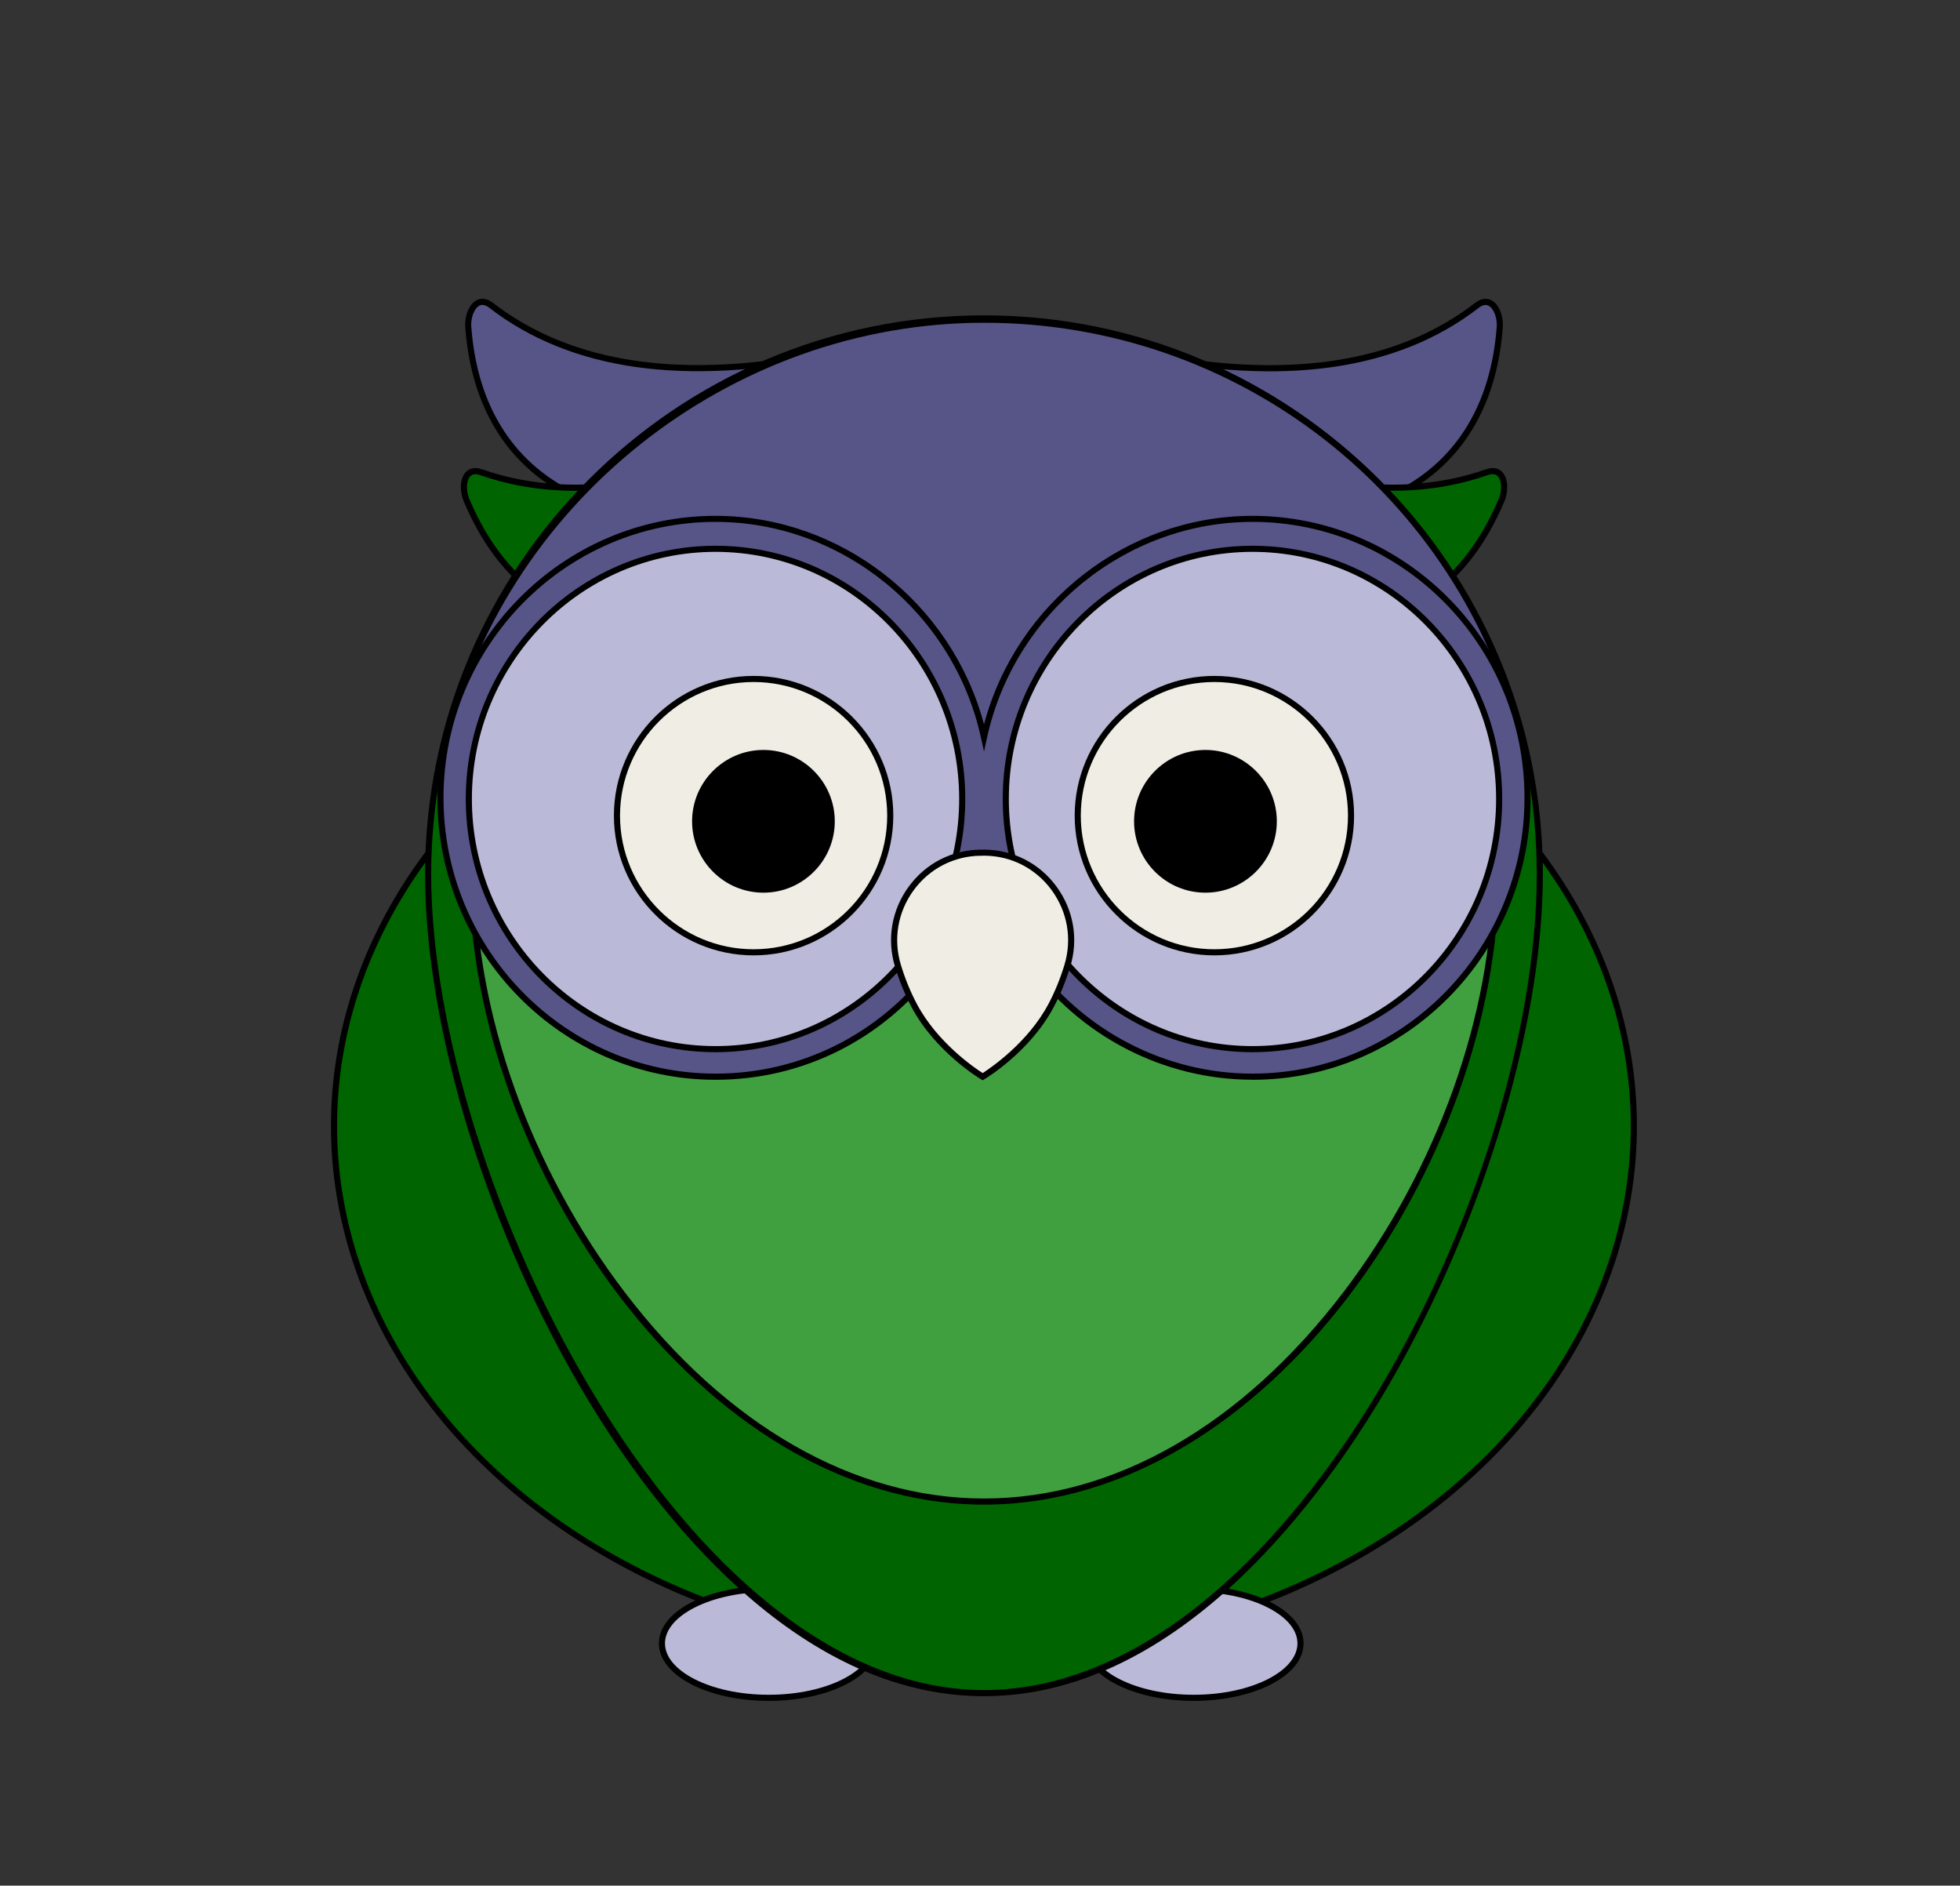
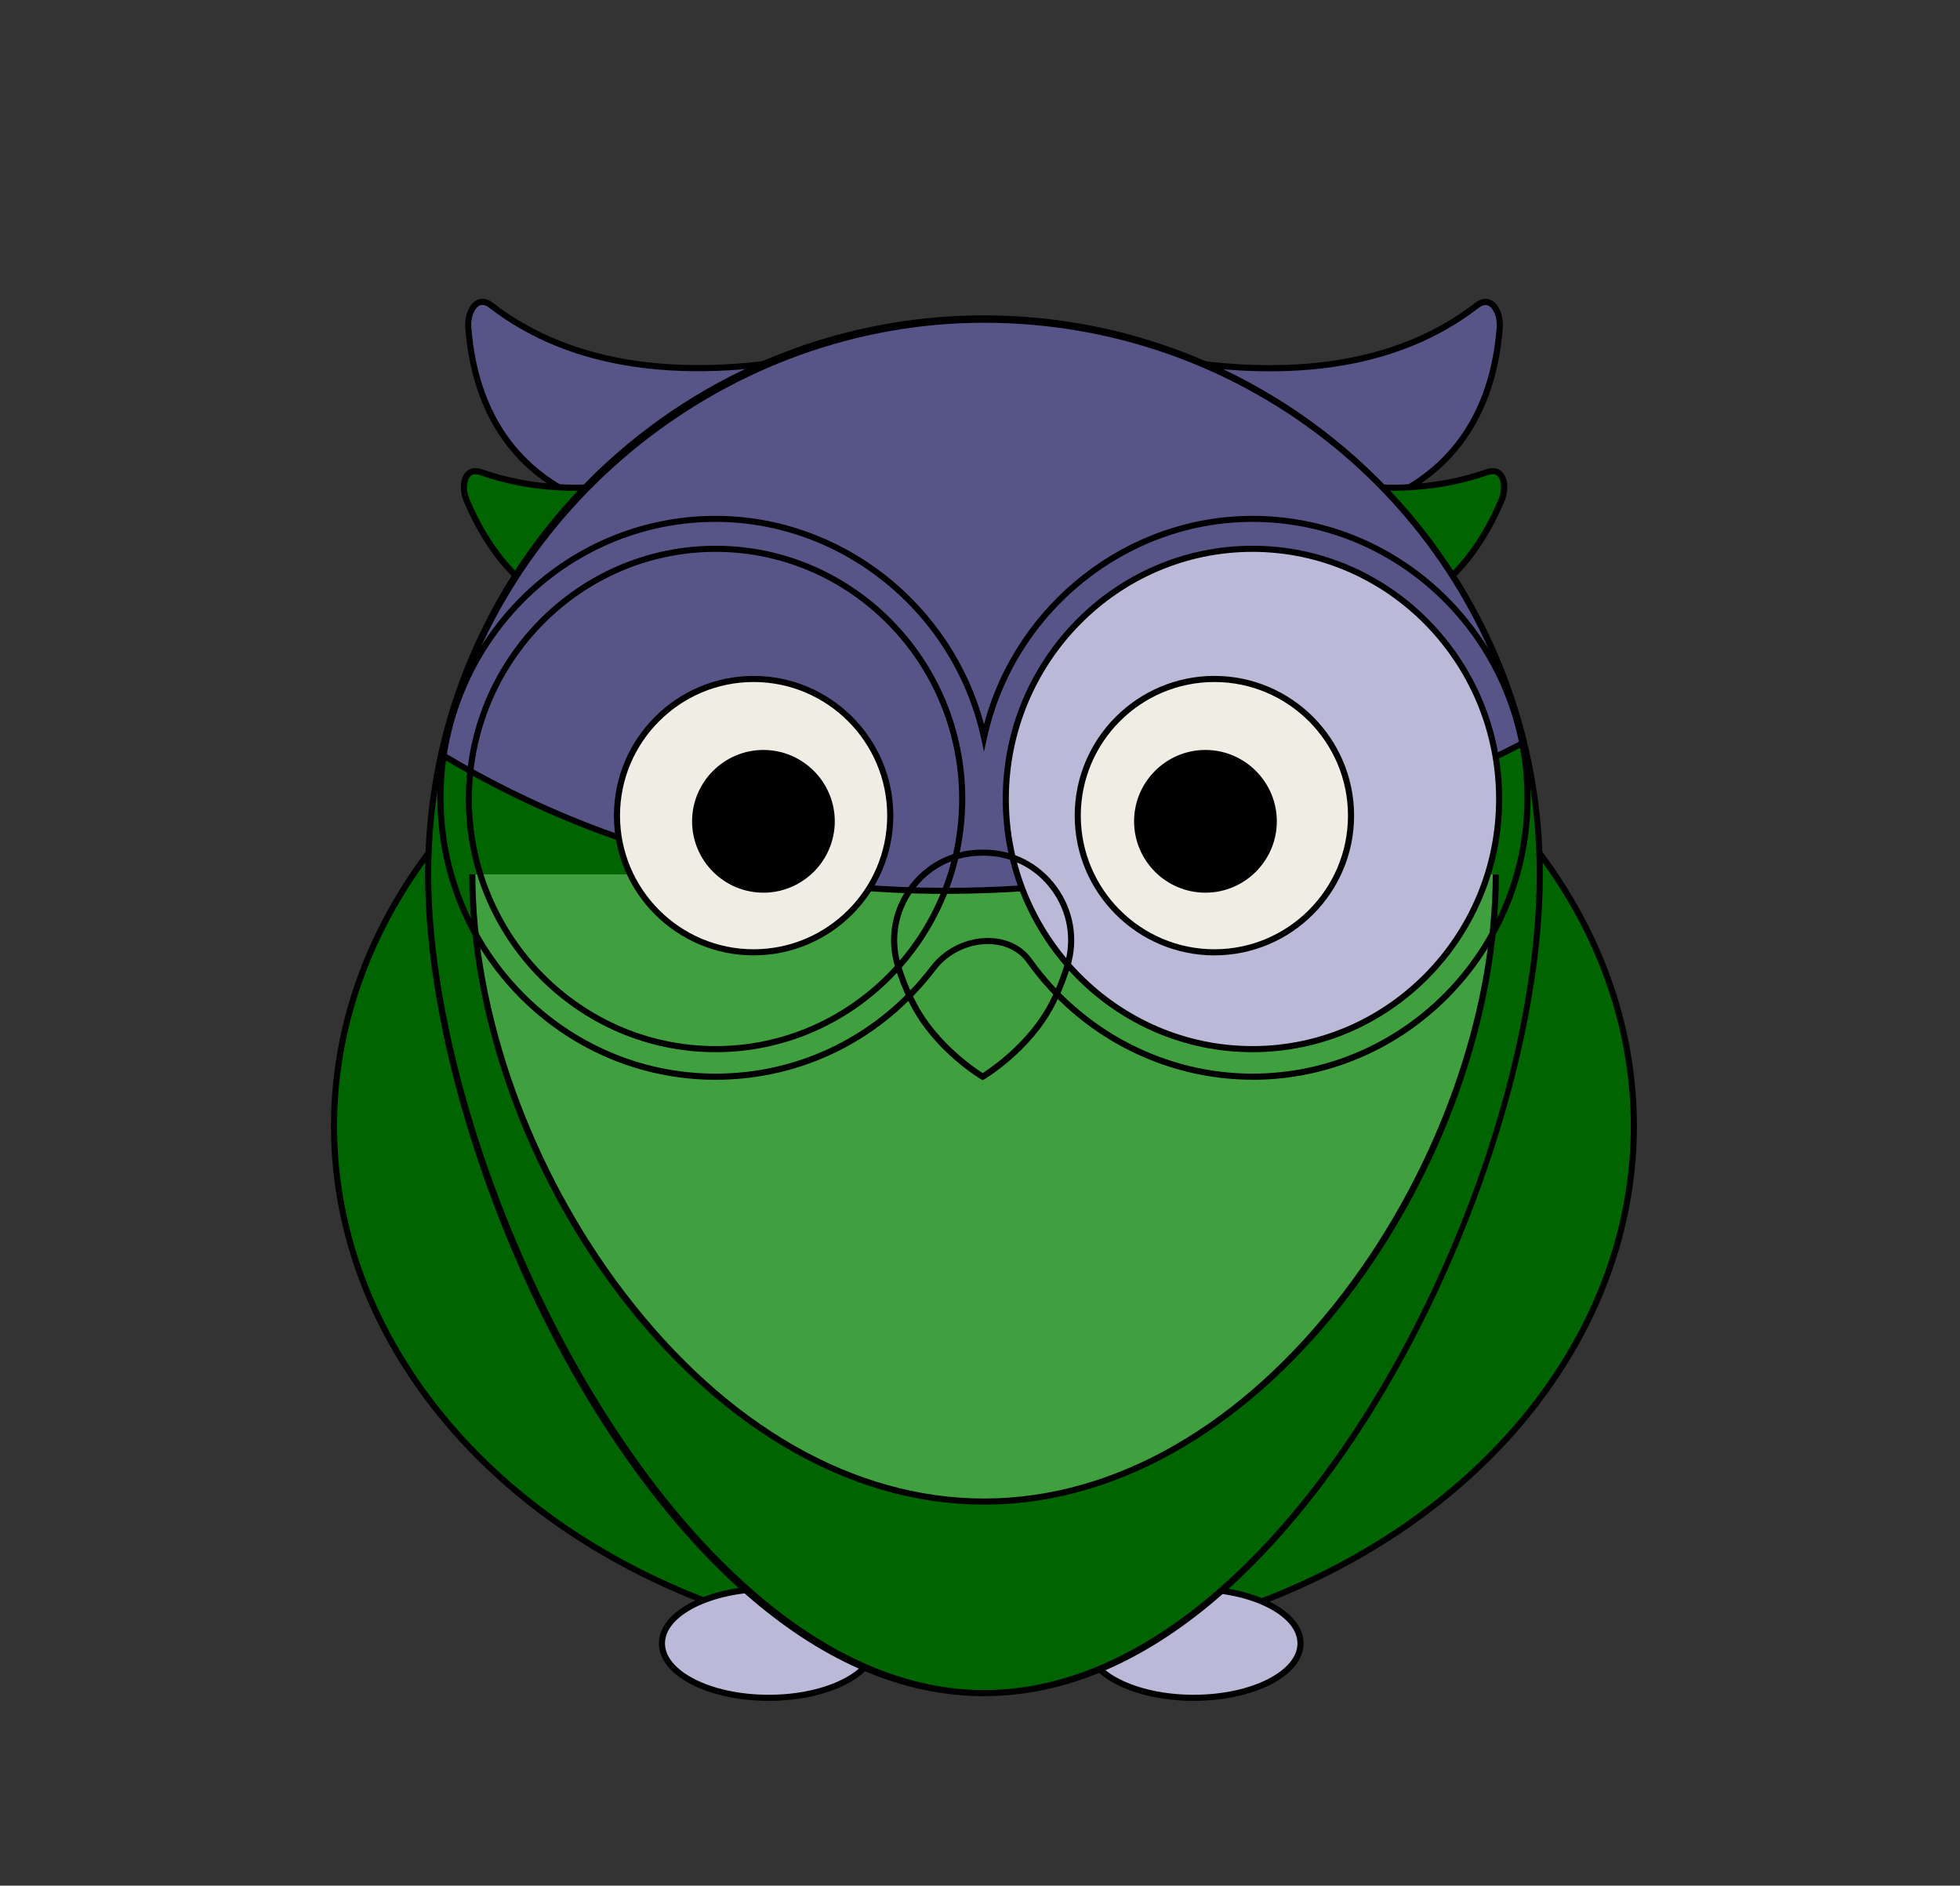
<svg xmlns="http://www.w3.org/2000/svg" id="_Слой_1" data-name="Слой 1" viewBox="0 0 321.15 308.89">
  <rect x="0" y="0" width="321.15" height="308.89" fill="#333333" stroke="none" />
  <defs>
    <style>
      .cls-1, .cls-2 {
        fill: #006400;
      }

      .cls-2, .cls-3 {
        stroke: #000;
        stroke-miterlimit: 10;
      }

      .cls-3, .cls-4 {
        fill: #babad8;
      }

      .cls-5 {
        fill: #efede4;
      }

      .cls-6 {
        fill: #40a040;
      }

      .cls-7 {
        fill: #575587;
      }
    </style>
  </defs>
  <ellipse class="cls-2" cx="161.22" cy="184.45" rx="106.49" ry="86.14" />
  <g>
    <ellipse class="cls-3" cx="125.96" cy="269.2" rx="17.5" ry="8.92" />
    <ellipse class="cls-3" cx="195.59" cy="269.2" rx="17.5" ry="8.92" />
  </g>
  <g>
    <g>
      <g>
        <g>
          <path class="cls-7" d="m135.99,57.87c-18.02,3.8-39.4,4.61-55.54-7.87-2.37-1.83-3.9,1.22-3.72,3.56,3.52,46.75,69.06,32.91,65.1,10.09.92-.8-1.07-6.55-5.84-5.79Z" />
          <path d="m110.69,85.21c-5.42,0-10.92-.97-15.95-3.19-7.73-3.41-17.21-11.12-18.51-28.42-.12-1.59.48-3.68,1.84-4.41.58-.31,1.51-.49,2.69.41,13.08,10.11,31.62,12.72,55.13,7.77h.02c3.06-.49,5.15,1.48,6.1,3.48.48,1.02.74,2.25.35,2.92.76,4.92-1.58,9.79-6.62,13.72-5.85,4.57-15.3,7.7-25.04,7.7Zm-31.64-35.27c-.18,0-.35.04-.51.13-.84.45-1.43,2-1.32,3.45,1.26,16.81,10.44,24.27,17.92,27.58,13.74,6.07,31.12,2.54,39.98-4.38,4.81-3.76,7.01-8.37,6.21-12.98l-.05-.28.21-.18c.13-.19.06-1.31-.72-2.59-.52-.84-2.01-2.76-4.7-2.33-23.8,5.01-42.62,2.33-55.93-7.96-.39-.3-.76-.45-1.09-.45Z" />
        </g>
        <g>
          <path class="cls-1" d="m133.99,67.19c-15.88,9.32-35.9,16.87-55.16,10.16-2.83-.99-3.31,2.39-2.4,4.56,18.17,43.22,75.94,9.29,64.94-11.09.62-1.05-3.1-5.87-7.37-3.64Z" />
          <path d="m105.78,103.33c-1.08,0-2.16-.05-3.24-.15-8.41-.79-19.85-5.08-26.57-21.08-.62-1.47-.71-3.64.35-4.76.45-.48,1.28-.95,2.68-.46,15.61,5.44,34.03,2.03,54.74-10.12h.02c2.74-1.44,5.36-.24,6.89,1.36.78.82,1.41,1.9,1.26,2.66,2.29,4.42,1.61,9.78-1.92,15.12-5.92,8.94-19.94,17.43-34.2,17.43Zm-27.88-25.65c-.35,0-.64.12-.85.35-.65.69-.72,2.35-.15,3.69,6.53,15.54,17.6,19.71,25.74,20.47,14.96,1.41,30.32-7.46,36.52-16.84,3.37-5.09,4-10.16,1.77-14.28l-.13-.25.14-.24c.07-.22-.35-1.26-1.51-2.23-.76-.63-2.78-1.98-5.2-.72-20.98,12.31-39.67,15.74-55.57,10.2-.28-.1-.54-.15-.77-.15Z" />
        </g>
      </g>
      <g>
        <g>
          <path class="cls-7" d="m180.64,63.66c-3.96,22.82,61.58,36.66,65.1-10.09.18-2.34-1.35-5.39-3.72-3.56-16.14,12.47-37.52,11.66-55.54,7.87-4.77-.76-6.76,4.99-5.84,5.79Z" />
          <path d="m211.77,85.21c-9.75,0-19.2-3.13-25.04-7.7-5.04-3.94-7.38-8.8-6.62-13.72-.39-.67-.13-1.9.35-2.92.94-2.01,3.03-3.97,6.1-3.49,23.53,4.96,42.07,2.34,55.15-7.77,1.17-.91,2.11-.72,2.69-.41,1.36.73,1.96,2.82,1.84,4.41-1.3,17.3-10.78,25-18.51,28.42-5.03,2.22-10.54,3.19-15.95,3.19Zm-26.15-26.91c-2.21,0-3.47,1.63-3.93,2.4-.79,1.28-.85,2.4-.71,2.6l.21.19-.06.27c-.8,4.61,1.41,9.22,6.21,12.98,8.86,6.92,26.24,10.46,39.98,4.38,7.48-3.3,16.65-10.77,17.92-27.58.11-1.45-.48-3-1.32-3.45-.46-.25-1-.14-1.6.32-13.32,10.3-32.14,12.98-55.95,7.96-.26-.04-.51-.06-.75-.06Z" />
        </g>
        <g>
          <path class="cls-1" d="m181.1,70.83c-11,20.38,46.77,54.3,64.94,11.09.91-2.17.43-5.54-2.4-4.56-19.26,6.71-39.28-.84-55.16-10.16-4.28-2.24-7.99,2.58-7.37,3.64Z" />
          <path d="m216.68,103.33c-14.26,0-28.28-8.49-34.2-17.43-3.53-5.33-4.21-10.69-1.92-15.12-.15-.76.48-1.84,1.26-2.66,1.53-1.6,4.15-2.81,6.89-1.37,20.74,12.17,39.16,15.57,54.77,10.13,1.4-.49,2.23-.02,2.68.46,1.05,1.12.97,3.29.35,4.76-6.72,16-18.16,20.29-26.57,21.08-1.08.1-2.16.15-3.24.15Zm-30.48-36.23c-1.47,0-2.63.79-3.16,1.24-1.15.96-1.57,2.01-1.5,2.24l.14.24-.14.24c-2.22,4.12-1.6,9.19,1.77,14.28,6.21,9.38,21.56,18.26,36.52,16.84,8.14-.76,19.21-4.93,25.74-20.47.56-1.34.5-3-.15-3.69-.36-.38-.9-.45-1.62-.2-15.9,5.54-34.6,2.11-55.58-10.2-.71-.37-1.4-.52-2.02-.52Z" />
        </g>
      </g>
    </g>
    <g>
      <g>
        <path class="cls-1" d="m252.31,143.23c0,50.3-40.78,134.12-91.07,134.12s-91.07-83.82-91.07-134.12,40.78-91.07,91.07-91.07,91.07,40.78,91.07,91.07Z" />
        <path d="m161.23,277.85c-30.91,0-53.88-30.35-64.83-48.44-16.25-26.86-26.75-60.69-26.75-86.18,0-50.49,41.08-91.57,91.58-91.57s91.57,41.08,91.57,91.57c0,25.5-10.5,59.32-26.75,86.18-10.94,18.09-33.92,48.44-64.83,48.44Zm0-225.19c-49.94,0-90.58,40.63-90.58,90.57s41.45,133.62,90.58,133.62,90.57-82.07,90.57-133.62-40.63-90.57-90.57-90.57Z" />
      </g>
      <g>
        <path class="cls-6" d="m245.08,143.23c0,46.31-37.54,102.74-83.84,102.74s-83.84-56.43-83.84-102.74" />
        <path d="m161.23,246.47c-46.72,0-84.34-56.48-84.34-103.24h1c0,22.77,9.14,48.35,24.46,68.43,16.62,21.8,37.54,33.81,58.89,33.81s42.26-12.01,58.89-33.81c15.31-20.08,24.46-45.66,24.46-68.43h1c0,46.76-37.62,103.24-84.34,103.24Z" />
      </g>
      <g>
        <path class="cls-7" d="m119.44,142.26c16.84,3.61,34.28,4.42,51.43,3.01,15.96-1.31,31.7-4.78,46.85-9.93,11-3.74,21.65-8.39,31.97-13.7-9.77-39.78-45.66-69.28-88.44-69.28s-79.84,30.47-88.9,71.22c14.62,8.78,30.38,15.1,47.1,18.68Z" />
        <path d="m155.04,146.43c-12.35,0-24.31-1.23-35.71-3.68-16.56-3.56-32.46-9.86-47.25-18.75l-.31-.19.08-.35c4.45-20.01,15.71-38.18,31.71-51.17,16.24-13.18,36.72-20.44,57.67-20.44,42.29,0,78.86,28.65,88.93,69.67l.09.38-.35.18c-10.76,5.54-21.54,10.16-32.04,13.73-15.67,5.33-31.48,8.68-46.97,9.95-5.35.44-10.64.66-15.86.66Zm-35.5-4.65c16.13,3.46,33.38,4.47,51.28,3,15.41-1.27,31.13-4.6,46.73-9.9,10.33-3.51,20.95-8.05,31.55-13.49-10.1-40.36-46.17-68.52-87.86-68.52s-79.07,29.62-88.33,70.48c14.61,8.73,30.3,14.93,46.64,18.44Z" />
      </g>
      <g>
        <g>
-           <path class="cls-7" d="m205.22,85c-21.53,0-39.53,15.31-43.99,35.78-4.47-20.47-22.46-35.78-43.99-35.78-24.89,0-45.07,20.46-45.07,45.69s20.18,45.69,45.07,45.69c14.53,0,27.45-6.97,35.69-17.8,3.97-5.22,12.23-6.1,15.77-1.15,8.18,11.48,21.49,18.94,36.53,18.94,24.89,0,45.07-20.46,45.07-45.69s-20.18-45.69-45.07-45.69Z" />
          <path d="m205.22,176.87c-14.58,0-28.38-7.16-36.94-19.15-1.38-1.94-3.61-3.03-6.27-3.07-3.34-.06-6.67,1.57-8.69,4.23-8.7,11.44-21.85,18-36.08,18-25.12,0-45.57-20.72-45.57-46.19s20.44-46.19,45.57-46.19c20.51,0,38.69,14.24,43.99,34.16,5.3-19.91,23.48-34.16,43.99-34.16,25.12,0,45.57,20.72,45.57,46.19s-20.44,46.19-45.57,46.19Zm-43.36-23.22c.06,0,.11,0,.17,0,2.99.05,5.5,1.29,7.07,3.49,8.37,11.73,21.87,18.73,36.12,18.73,24.57,0,44.57-20.27,44.57-45.19s-19.99-45.19-44.57-45.19c-20.73,0-39.03,14.88-43.5,35.39l-.49,2.24-.49-2.24c-4.47-20.5-22.77-35.39-43.5-35.39-24.57,0-44.57,20.27-44.57,45.19s19.99,45.19,44.57,45.19c13.91,0,26.78-6.42,35.29-17.6,2.18-2.86,5.74-4.62,9.33-4.62Z" />
        </g>
        <g>
          <g>
            <ellipse class="cls-4" cx="205.22" cy="130.88" rx="40.42" ry="40.98" />
            <path d="m205.22,172.36c-22.56,0-40.92-18.61-40.92-41.48s18.36-41.48,40.92-41.48,40.92,18.61,40.92,41.48-18.36,41.48-40.92,41.48Zm0-81.96c-22.01,0-39.92,18.16-39.92,40.48s17.91,40.48,39.92,40.48,39.92-18.16,39.92-40.48-17.91-40.48-39.92-40.48Z" />
          </g>
          <g>
            <circle class="cls-5" cx="198.98" cy="133.61" r="22.39" />
            <path d="m198.98,156.5c-12.62,0-22.89-10.27-22.89-22.89s10.27-22.89,22.89-22.89,22.89,10.27,22.89,22.89-10.27,22.89-22.89,22.89Zm0-44.78c-12.07,0-21.89,9.82-21.89,21.89s9.82,21.89,21.89,21.89,21.89-9.82,21.89-21.89-9.82-21.89-21.89-21.89Z" />
          </g>
          <g>
            <circle cx="197.51" cy="134.53" r="11.19" />
            <path d="m197.51,146.23c-6.45,0-11.69-5.25-11.69-11.69s5.25-11.69,11.69-11.69,11.7,5.25,11.7,11.69-5.25,11.69-11.7,11.69Zm0-22.39c-5.9,0-10.69,4.8-10.69,10.69s4.8,10.69,10.69,10.69,10.7-4.8,10.7-10.69-4.8-10.69-10.7-10.69Z" />
          </g>
        </g>
        <g>
-           <ellipse class="cls-4" cx="117.24" cy="130.88" rx="40.42" ry="40.98" />
          <path d="m117.24,172.36c-22.56,0-40.92-18.61-40.92-41.48s18.36-41.48,40.92-41.48,40.92,18.61,40.92,41.48-18.36,41.48-40.92,41.48Zm0-81.96c-22.01,0-39.92,18.16-39.92,40.48s17.91,40.48,39.92,40.48,39.92-18.16,39.92-40.48-17.91-40.48-39.92-40.48Z" />
        </g>
        <g>
          <circle class="cls-5" cx="123.48" cy="133.61" r="22.39" />
          <path d="m123.48,156.5c-12.62,0-22.89-10.27-22.89-22.89s10.27-22.89,22.89-22.89,22.89,10.27,22.89,22.89-10.27,22.89-22.89,22.89Zm0-44.78c-12.07,0-21.89,9.82-21.89,21.89s9.82,21.89,21.89,21.89,21.89-9.82,21.89-21.89-9.82-21.89-21.89-21.89Z" />
        </g>
        <g>
          <circle cx="125.09" cy="134.53" r="11.19" />
          <path d="m125.09,146.23c-6.45,0-11.69-5.25-11.69-11.69s5.25-11.69,11.69-11.69,11.69,5.25,11.69,11.69-5.25,11.69-11.69,11.69Zm0-22.39c-5.9,0-10.69,4.8-10.69,10.69s4.8,10.69,10.69,10.69,10.69-4.8,10.69-10.69-4.8-10.69-10.69-10.69Z" />
        </g>
        <g>
-           <path class="cls-5" d="m174.87,158.24c2.8-9.14-3.98-18.49-13.54-18.56-.11,0-.22,0-.33,0s-.22,0-.33,0c-9.55.08-16.33,9.43-13.53,18.56.65,2.13,1.52,4.34,2.65,6.48,3.87,7.29,11.21,11.66,11.21,11.66,0,0,7.34-4.37,11.21-11.66,1.14-2.14,2-4.35,2.65-6.48Z" />
          <path d="m161.01,176.96l-.26-.15c-.3-.18-7.51-4.53-11.4-11.85-1.06-2-1.97-4.21-2.69-6.57-1.39-4.53-.57-9.32,2.24-13.16,2.79-3.81,7.08-6.01,11.77-6.05h.34s.33,0,.33,0c4.69.04,8.98,2.24,11.77,6.05,2.81,3.83,3.63,8.63,2.24,13.16l-.48-.15.48.15c-.72,2.35-1.62,4.56-2.69,6.57-3.89,7.33-11.09,11.67-11.4,11.85l-.26.15Zm0-36.78h-.33c-4.37.04-8.37,2.1-10.97,5.64-2.62,3.58-3.38,8.05-2.09,12.27.7,2.29,1.58,4.44,2.62,6.39,3.35,6.31,9.45,10.46,10.77,11.3,1.32-.85,7.42-4.99,10.77-11.3,1.04-1.95,1.92-4.1,2.62-6.39,1.29-4.23.53-8.7-2.09-12.28-2.6-3.55-6.6-5.6-10.97-5.64h-.32Z" />
        </g>
      </g>
    </g>
  </g>
</svg>